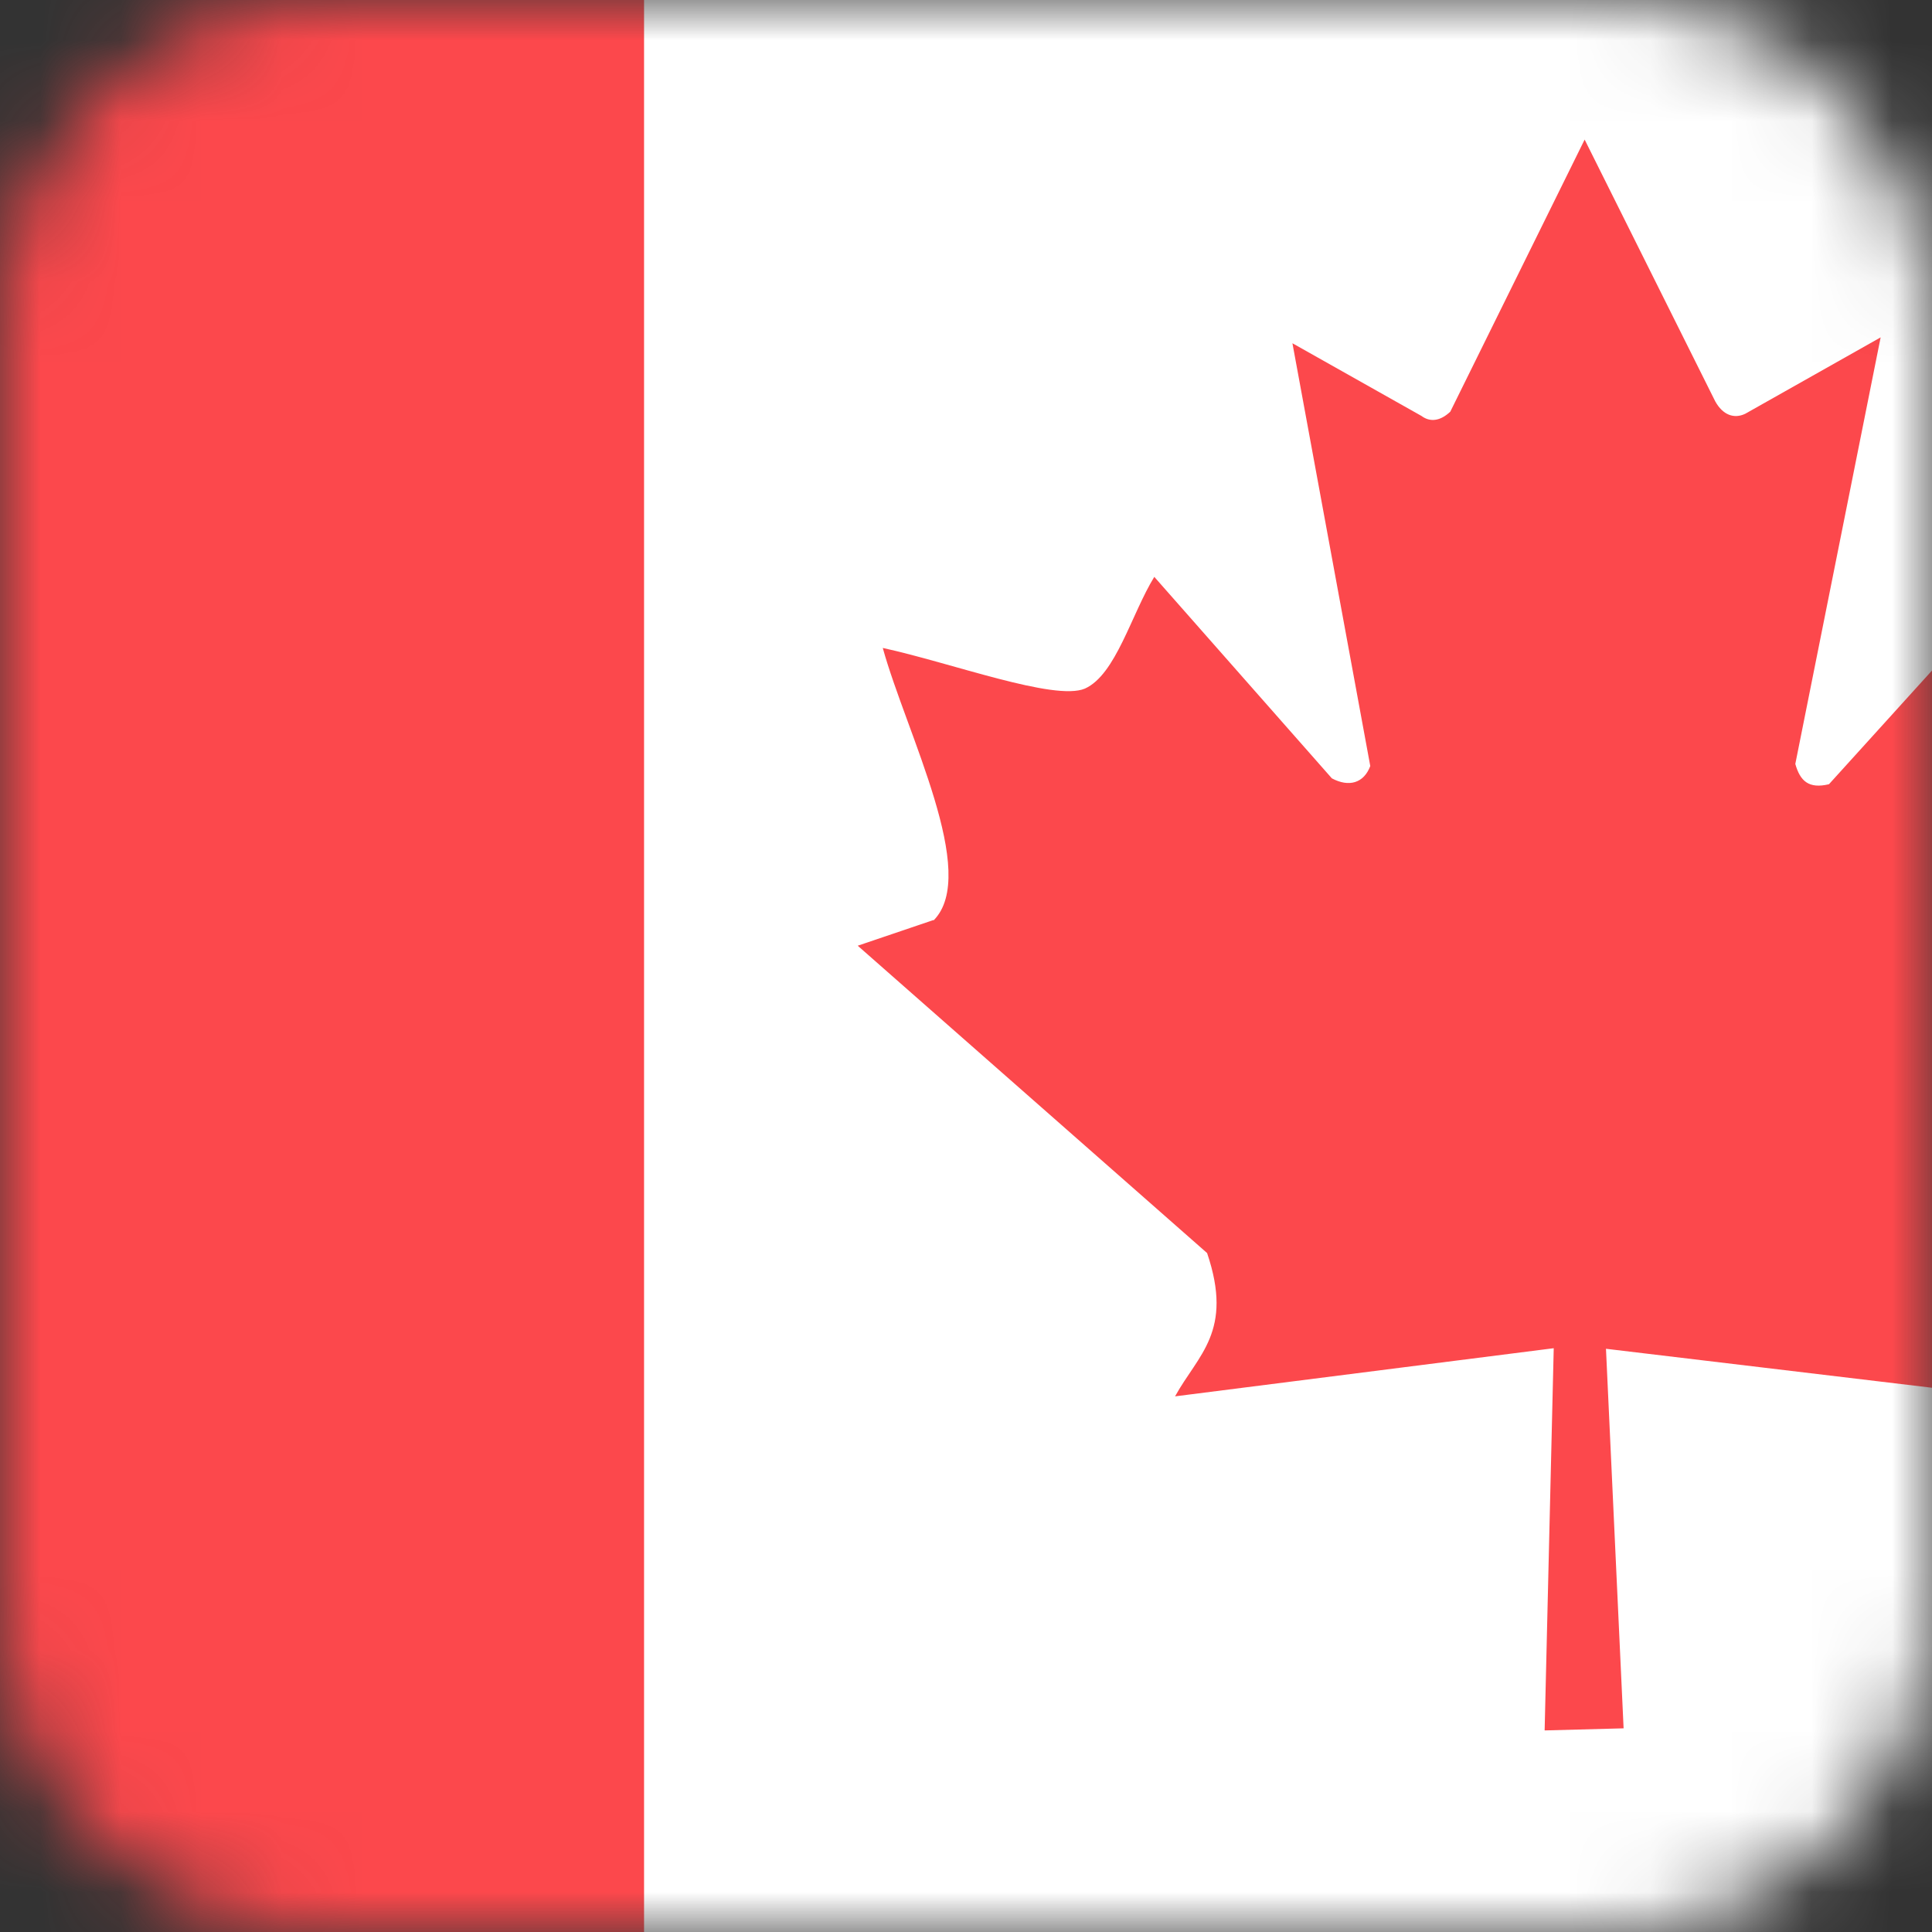
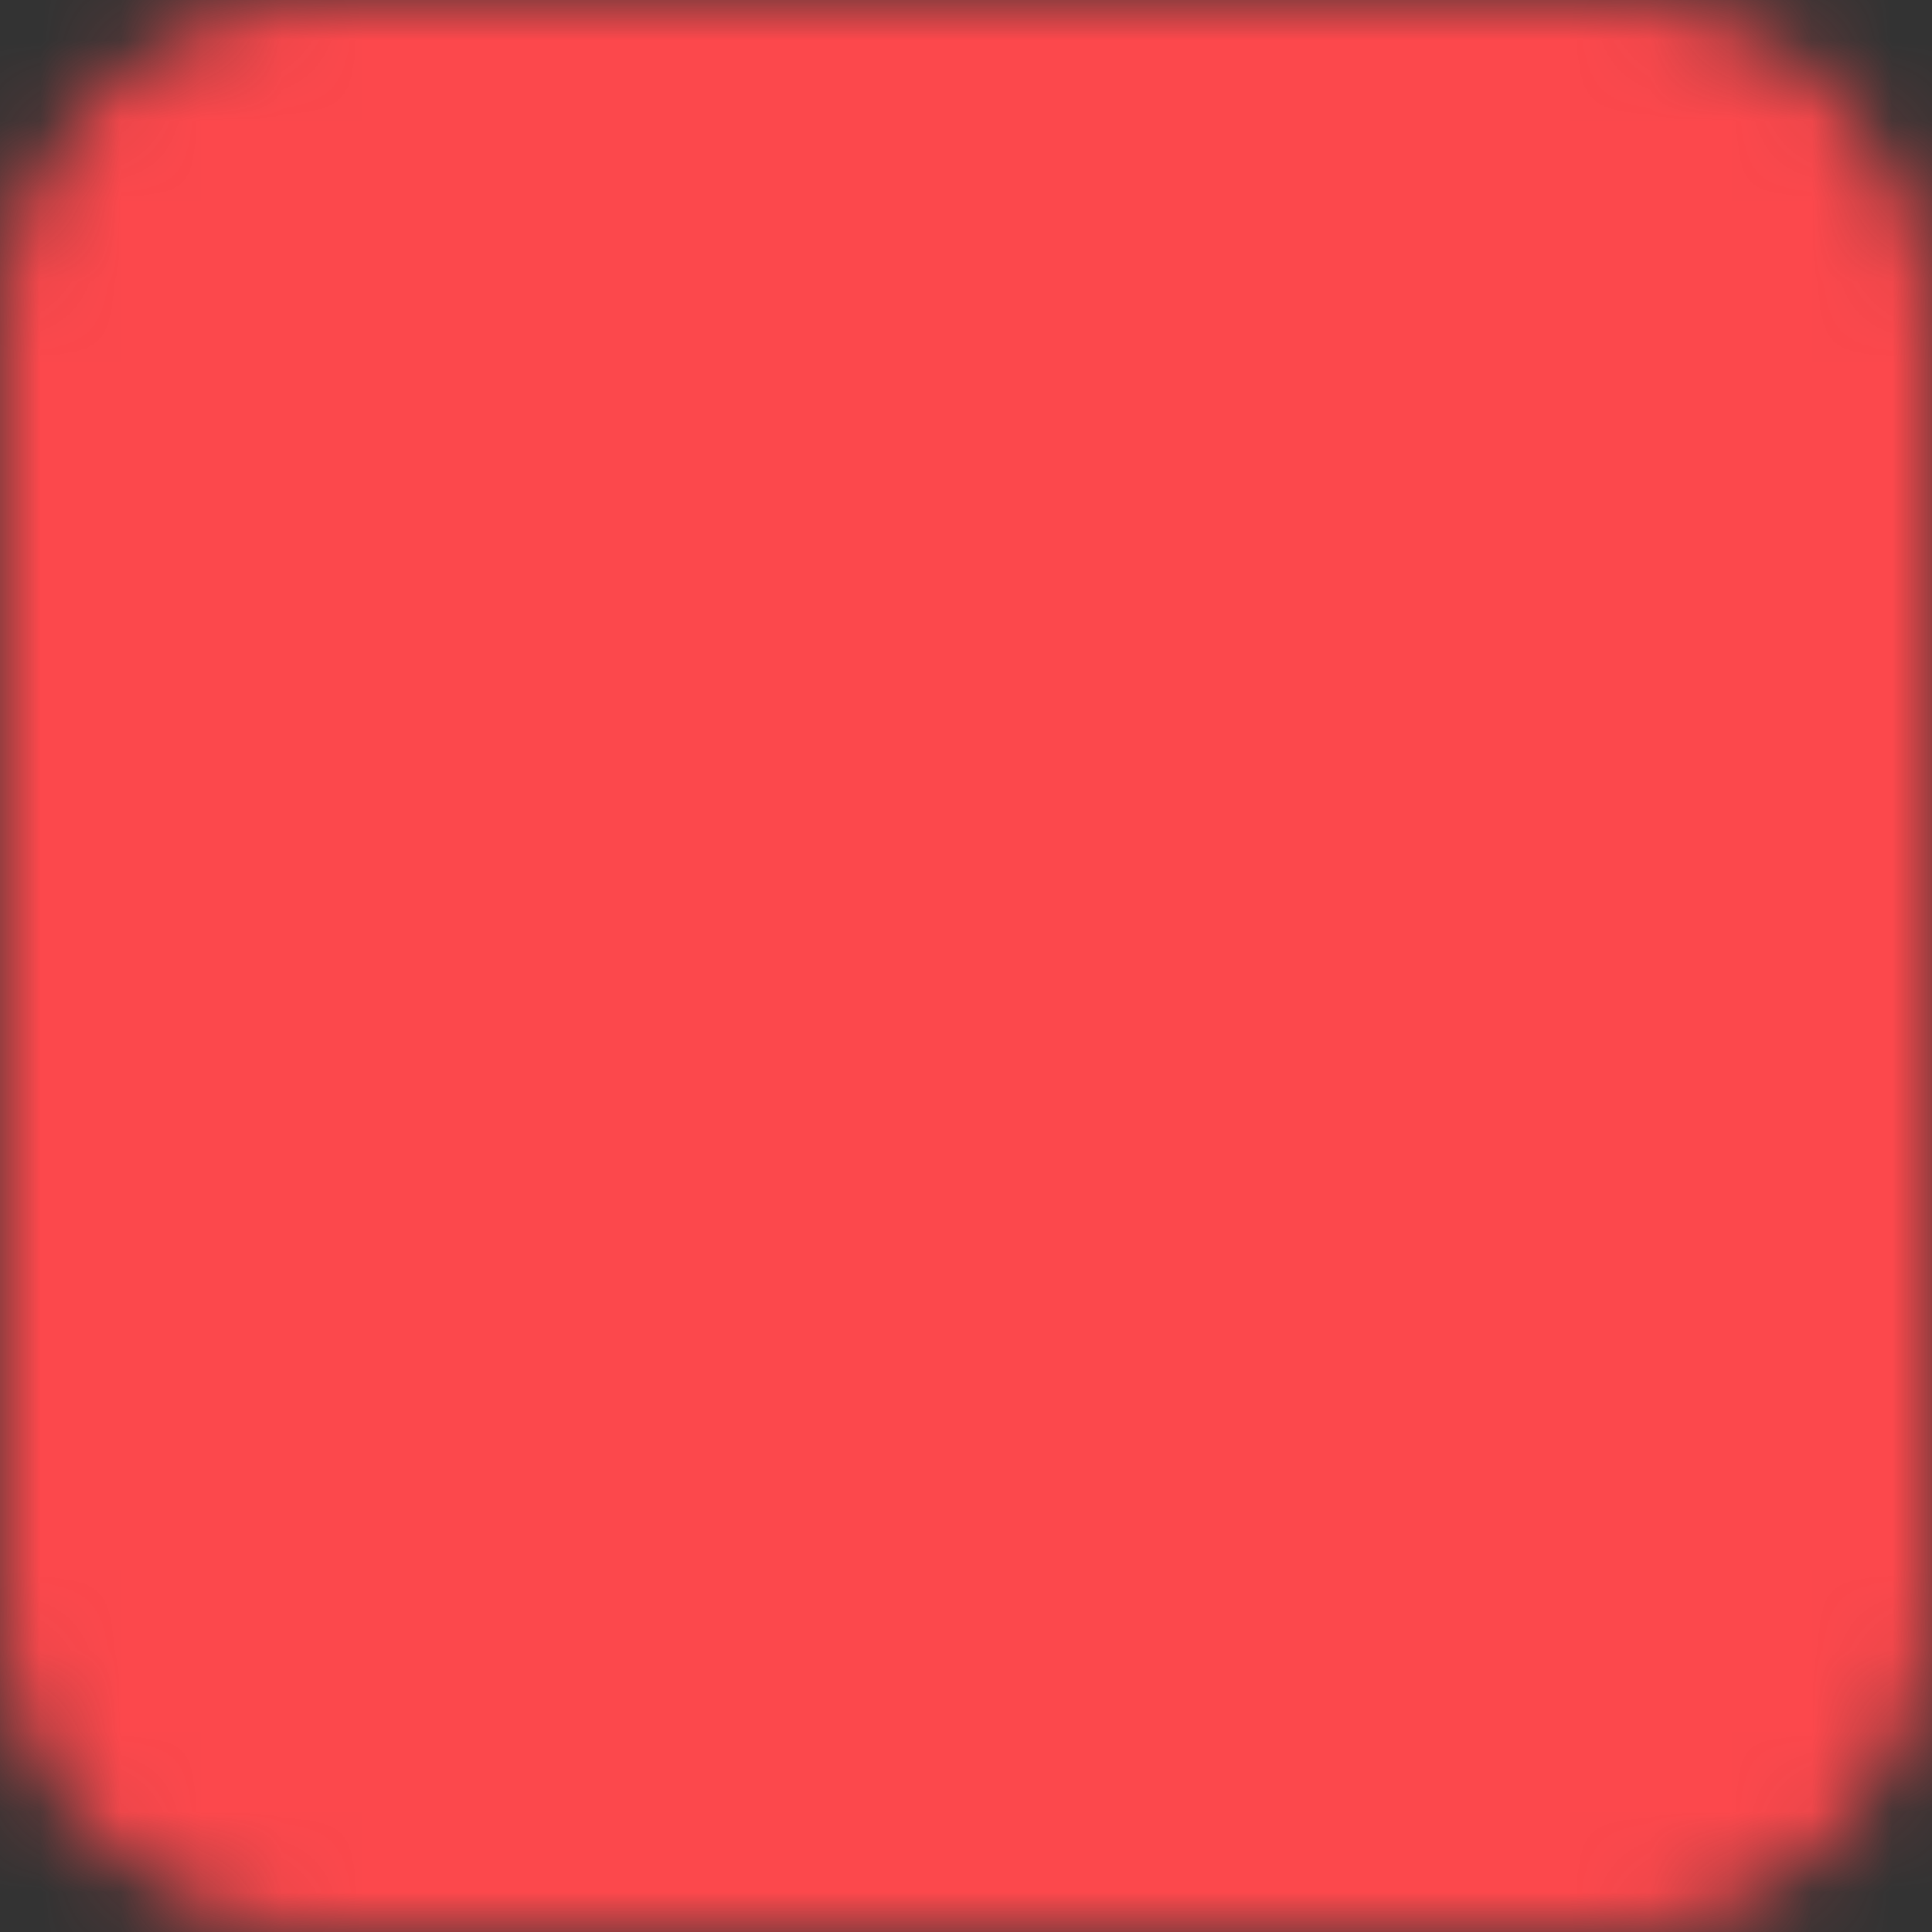
<svg xmlns="http://www.w3.org/2000/svg" width="24" height="24" viewBox="0 0 24 24" fill="none">
  <rect x="0" y="0" width="24" height="24" fill="#333333" stroke="none" />
  <g clip-path="url(#clip0_21_2978)">
    <mask id="mask0_21_2978" style="mask-type:luminance" maskUnits="userSpaceOnUse" x="0" y="0" width="24" height="24">
      <path d="M20 0H4C1.791 0 0 1.791 0 4V20C0 22.209 1.791 24 4 24H20C22.209 24 24 22.209 24 20V4C24 1.791 22.209 0 20 0Z" fill="white" />
    </mask>
    <g mask="url(#mask0_21_2978)">
      <path d="M-1 0H31V24H-1V0Z" fill="#FC484C" />
-       <path d="M8 -5H32V29H8V-5Z" fill="white" />
      <path d="M-4 -5H7.998V29H-4V-5ZM32.002 -5H44V29H32.008L32.002 -5ZM11.596 11.429L10.655 11.748L14.995 15.566C15.326 16.542 14.882 16.828 14.597 17.346L19.301 16.748L19.188 21.496L20.169 21.47L19.95 16.755L24.668 17.319C24.376 16.702 24.118 16.376 24.383 15.393L28.715 11.774L27.96 11.495C27.337 11.017 28.225 9.191 28.358 8.036C28.358 8.036 25.834 8.905 25.668 8.447L25.019 7.205L22.72 9.742C22.468 9.802 22.362 9.702 22.302 9.49L23.362 4.191L21.68 5.14C21.54 5.207 21.401 5.154 21.308 4.987L19.685 1.734L18.016 5.114C17.89 5.233 17.764 5.246 17.658 5.167L16.055 4.264L17.022 9.516C16.942 9.729 16.757 9.782 16.545 9.669L14.339 7.166C14.054 7.63 13.862 8.381 13.477 8.554C13.1 8.713 11.821 8.235 10.966 8.049C11.258 9.105 12.172 10.858 11.596 11.435V11.429Z" fill="#FC484C" />
    </g>
  </g>
  <defs>
    <clipPath id="clip0_21_2978">
      <rect width="24" height="24" fill="white" />
    </clipPath>
  </defs>
</svg>